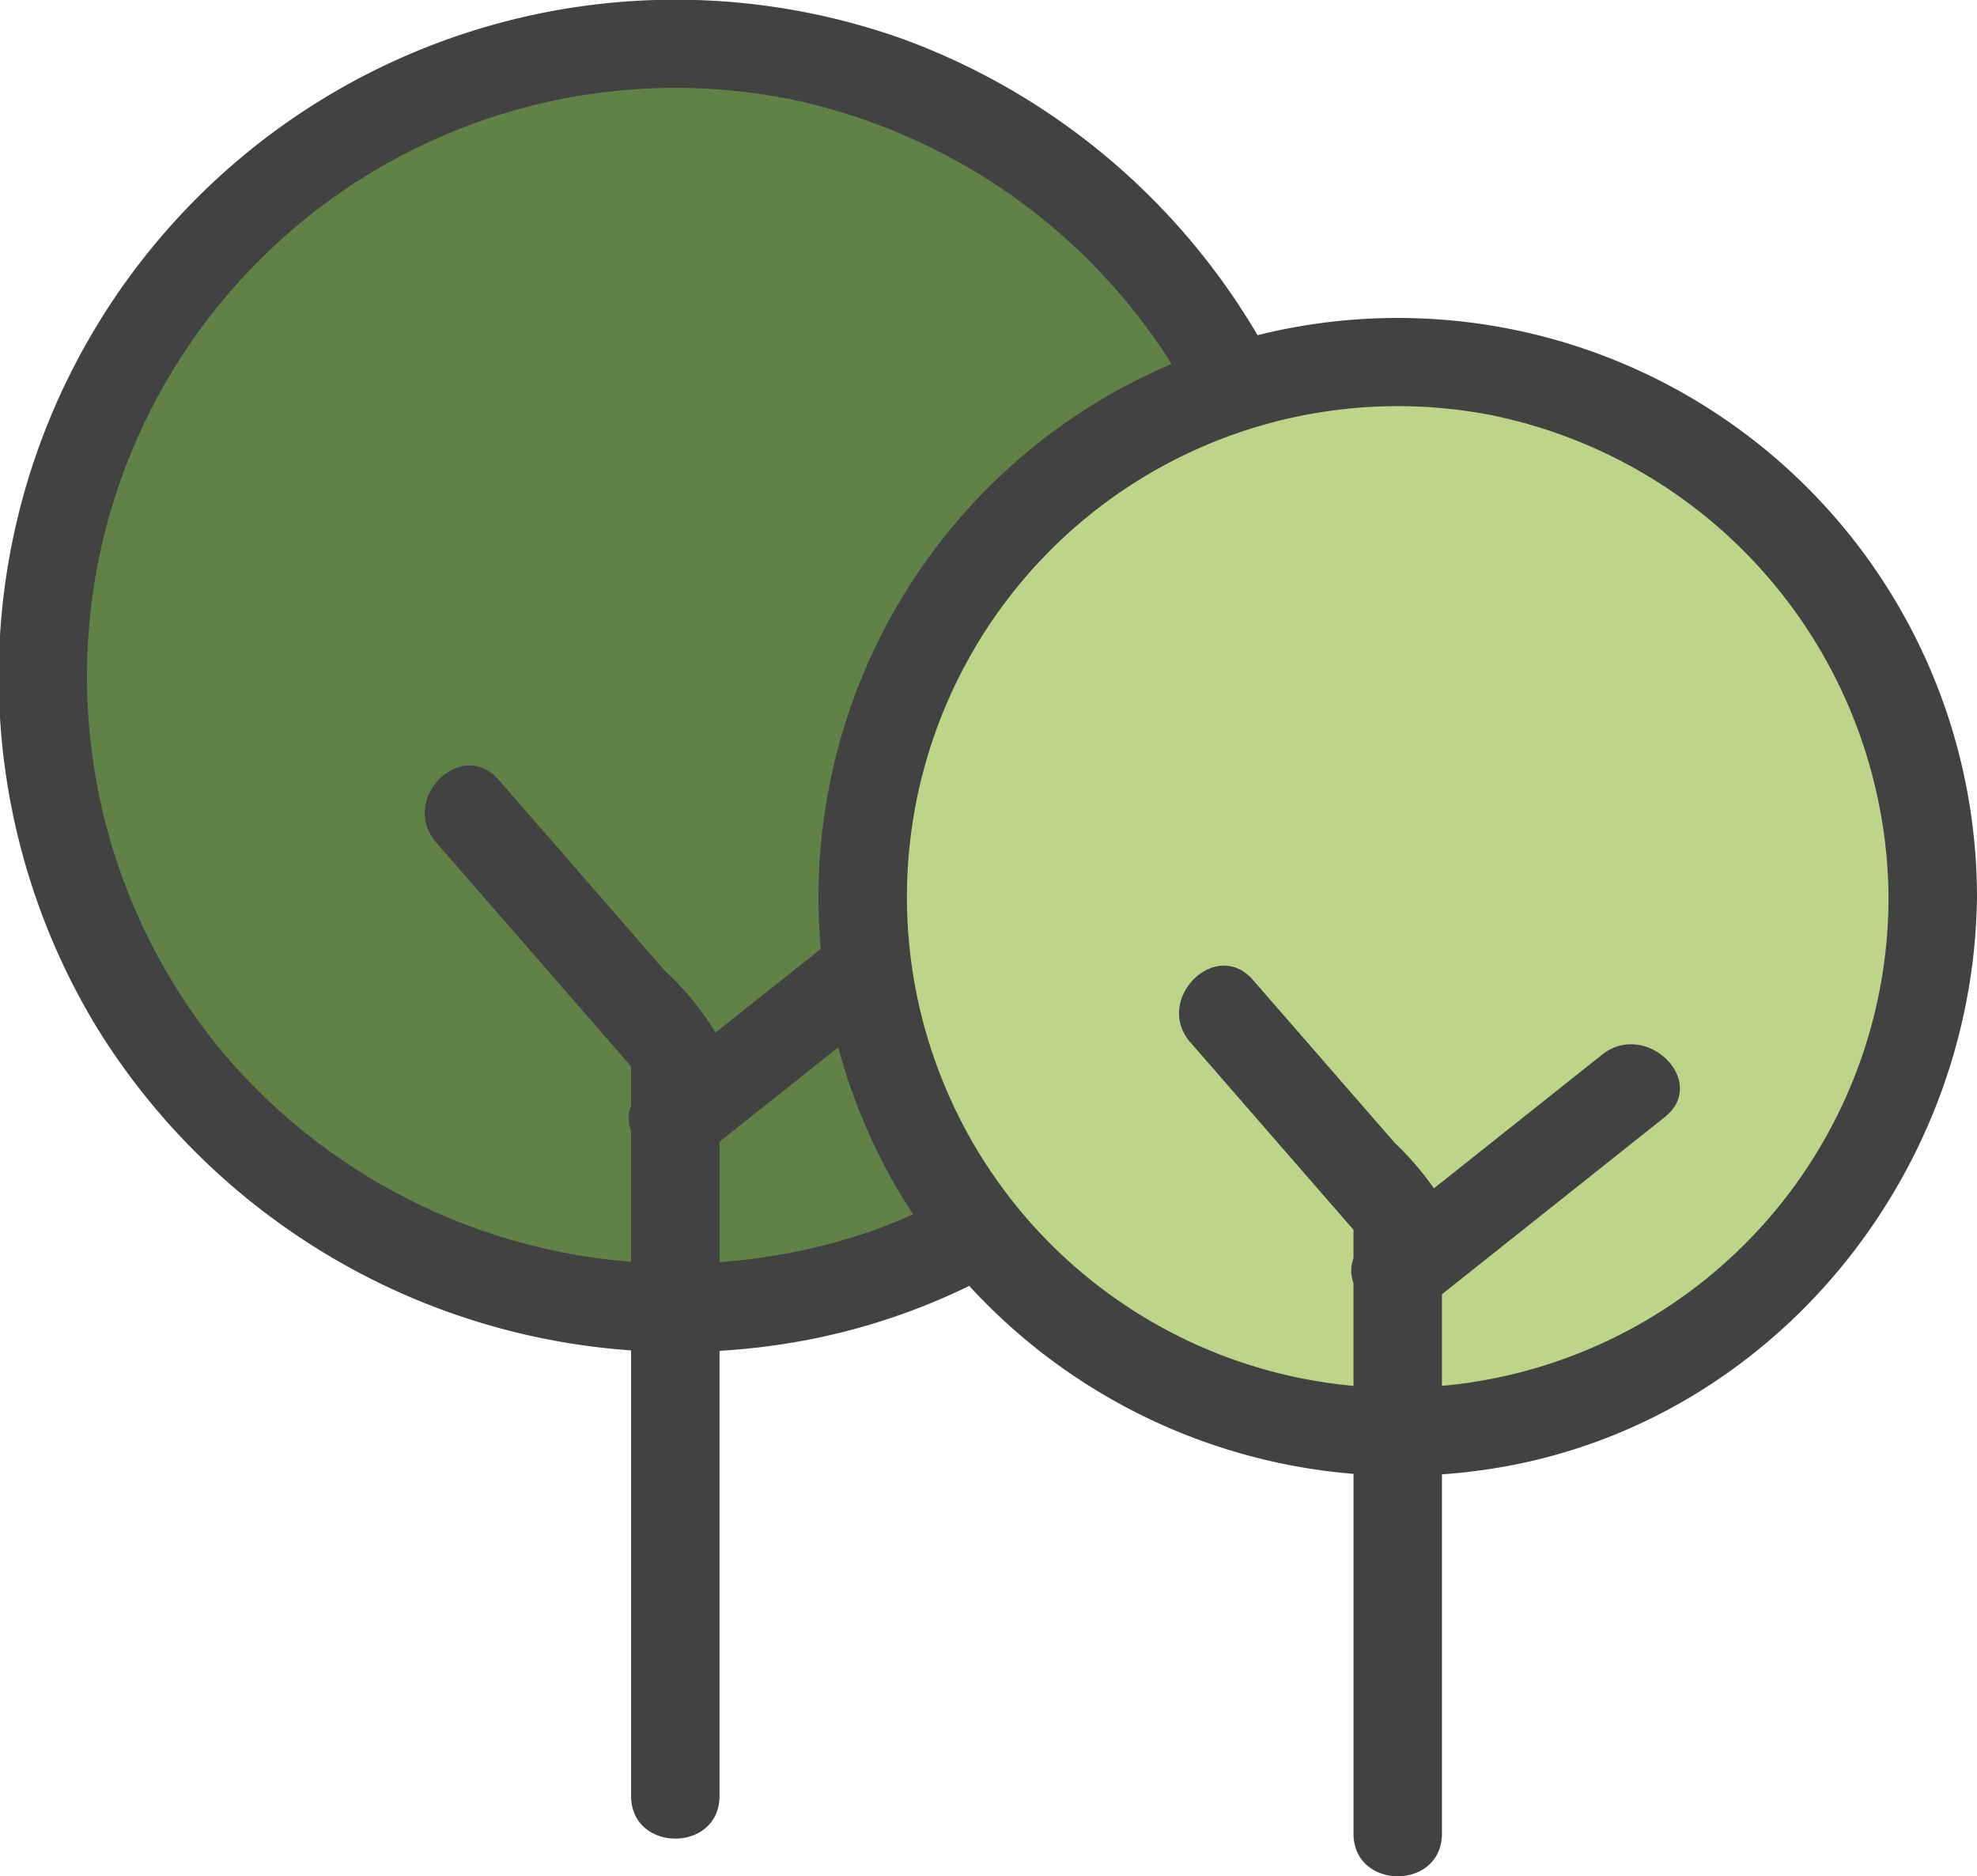
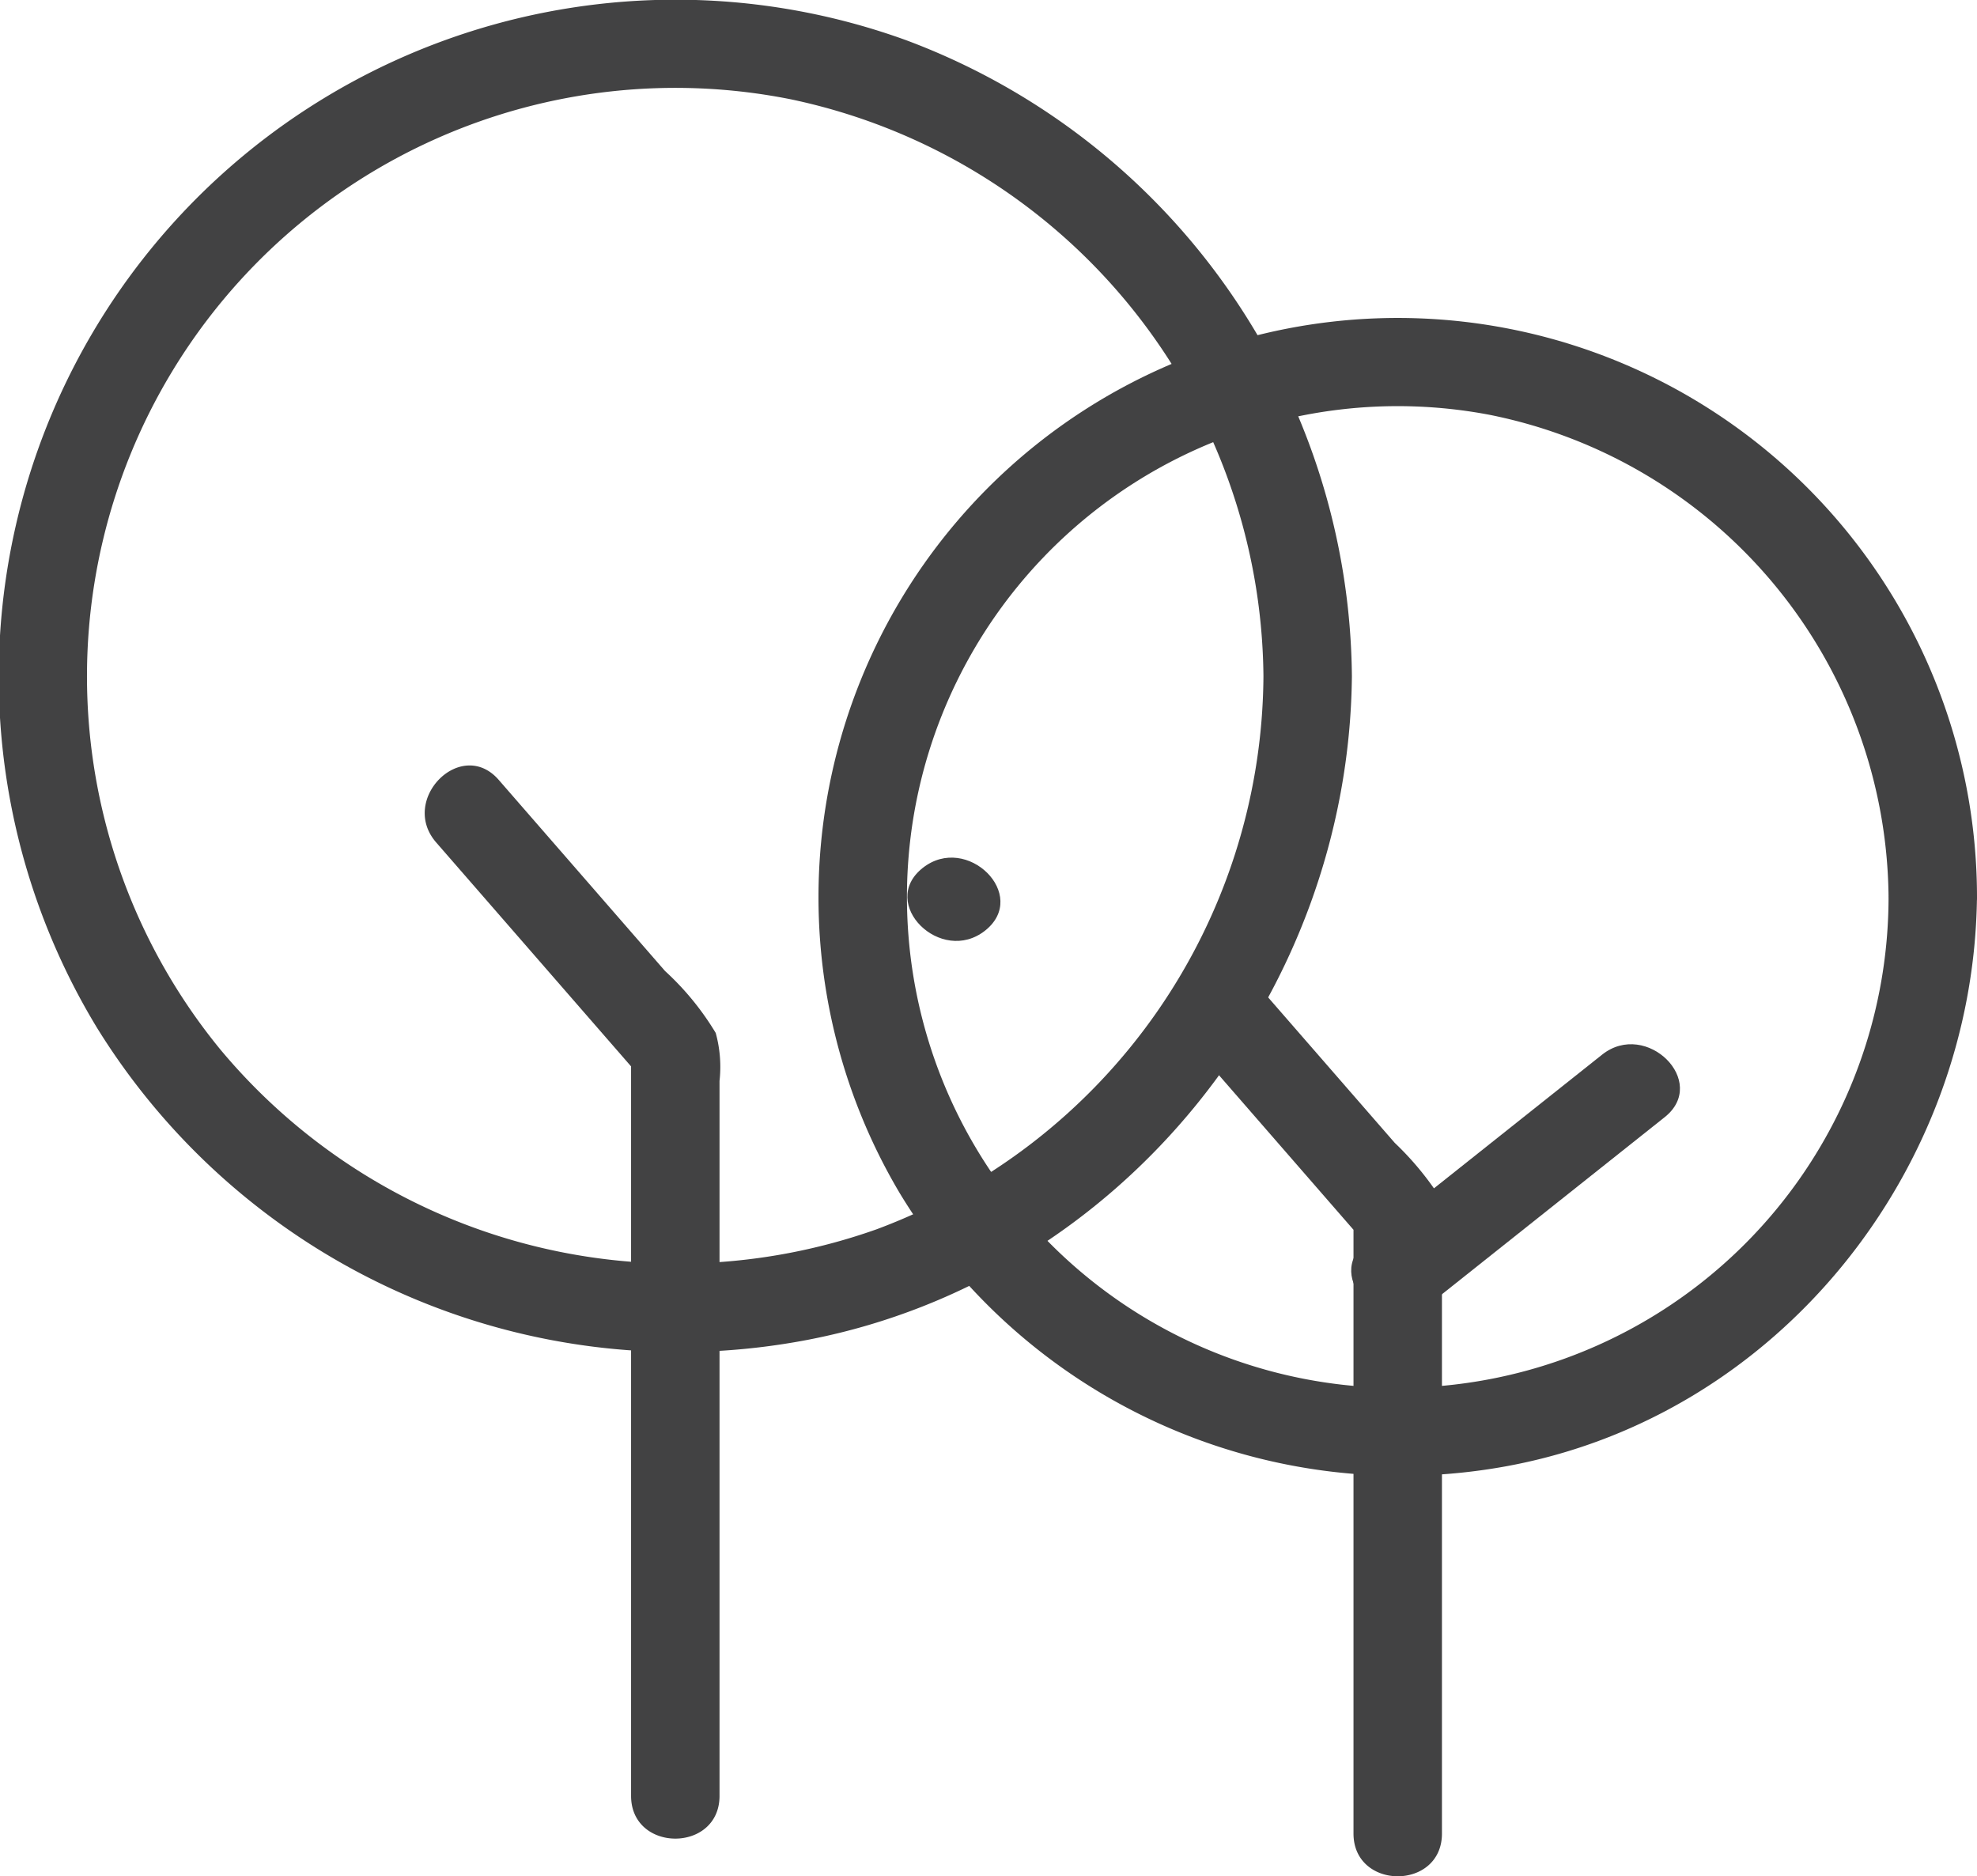
<svg xmlns="http://www.w3.org/2000/svg" id="Group_1048" data-name="Group 1048" width="97.008" height="92.054" viewBox="0 0 97.008 92.054">
  <defs>
    <clipPath id="clip-path">
      <rect id="Rectangle_1921" data-name="Rectangle 1921" width="97.008" height="92.054" fill="none" />
    </clipPath>
  </defs>
  <g id="Group_906" data-name="Group 906" clip-path="url(#clip-path)">
-     <path id="Path_4411" data-name="Path 4411" d="M66.051,35.108A31.03,31.03,0,1,1,35.02,4.078a31.031,31.031,0,0,1,31.031,31.03" transform="translate(-1.886 -1.928)" fill="#618247" />
    <path id="Path_4412" data-name="Path 4412" d="M61.995,33.18A29.151,29.151,0,0,1,43.022,60.309a29.208,29.208,0,0,1-32.208-8.816,28.874,28.874,0,0,1,28-46.619A29.186,29.186,0,0,1,61.995,33.18c.026,2.791,4.366,2.8,4.34,0A33.616,33.616,0,0,0,44.448,1.967,33.209,33.209,0,0,0,4.76,50.427a33.577,33.577,0,0,0,34.916,15.3c15.43-2.992,26.509-17,26.659-32.55.027-2.794-4.313-2.8-4.34,0" transform="translate(0 0)" fill="#424243" />
    <path id="Path_4413" data-name="Path 4413" d="M40.084,75l10.2,11.718-.635-1.534v36.595c0,2.792,4.34,2.8,4.34,0V86.7a6.248,6.248,0,0,0-.187-2.351,13.631,13.631,0,0,0-2.488-3.041l-8.159-9.375c-1.837-2.111-4.9.97-3.069,3.069" transform="translate(-18.683 -33.669)" fill="#424243" />
-     <path id="Path_4414" data-name="Path 4414" d="M62.327,94.244,76,83.378c2.186-1.738-.9-4.79-3.069-3.069L59.258,91.175c-2.186,1.738.9,4.79,3.069,3.069" transform="translate(-27.659 -37.723)" fill="#424243" />
-     <path id="Path_4415" data-name="Path 4415" d="M132.787,59.948a26.254,26.254,0,1,1-26.253-26.253,26.253,26.253,0,0,1,26.253,26.253" transform="translate(-37.95 -15.928)" fill="#bcd589" />
+     <path id="Path_4414" data-name="Path 4414" d="M62.327,94.244,76,83.378c2.186-1.738-.9-4.79-3.069-3.069c-2.186,1.738.9,4.79,3.069,3.069" transform="translate(-27.659 -37.723)" fill="#424243" />
    <path id="Path_4416" data-name="Path 4416" d="M128.725,58.019a24.083,24.083,0,1,1-19.587-23.67,24.34,24.34,0,0,1,19.587,23.67c.032,2.791,4.372,2.8,4.34,0A28.423,28.423,0,1,0,80.2,72.529,28.748,28.748,0,0,0,110,85.931c13.337-2.456,22.91-14.513,23.063-27.911.032-2.794-4.308-2.8-4.34,0" transform="translate(-36.057 -13.999)" fill="#424243" />
    <path id="Path_4417" data-name="Path 4417" d="M110.293,93.627l8.629,9.914-.636-1.534v30.425c0,2.792,4.34,2.8,4.34,0V103.254a4.814,4.814,0,0,0-.3-2.342,14.794,14.794,0,0,0-2.017-2.367l-6.951-7.986c-1.837-2.111-4.9.97-3.069,3.069" transform="translate(-51.872 -42.474)" fill="#424243" />
    <path id="Path_4418" data-name="Path 4418" d="M129.559,109.936l11.566-9.194c2.186-1.737-.9-4.79-3.069-3.069l-11.566,9.194c-2.186,1.737.9,4.79,3.069,3.069" transform="translate(-59.441 -45.931)" fill="#424243" />
  </g>
</svg>